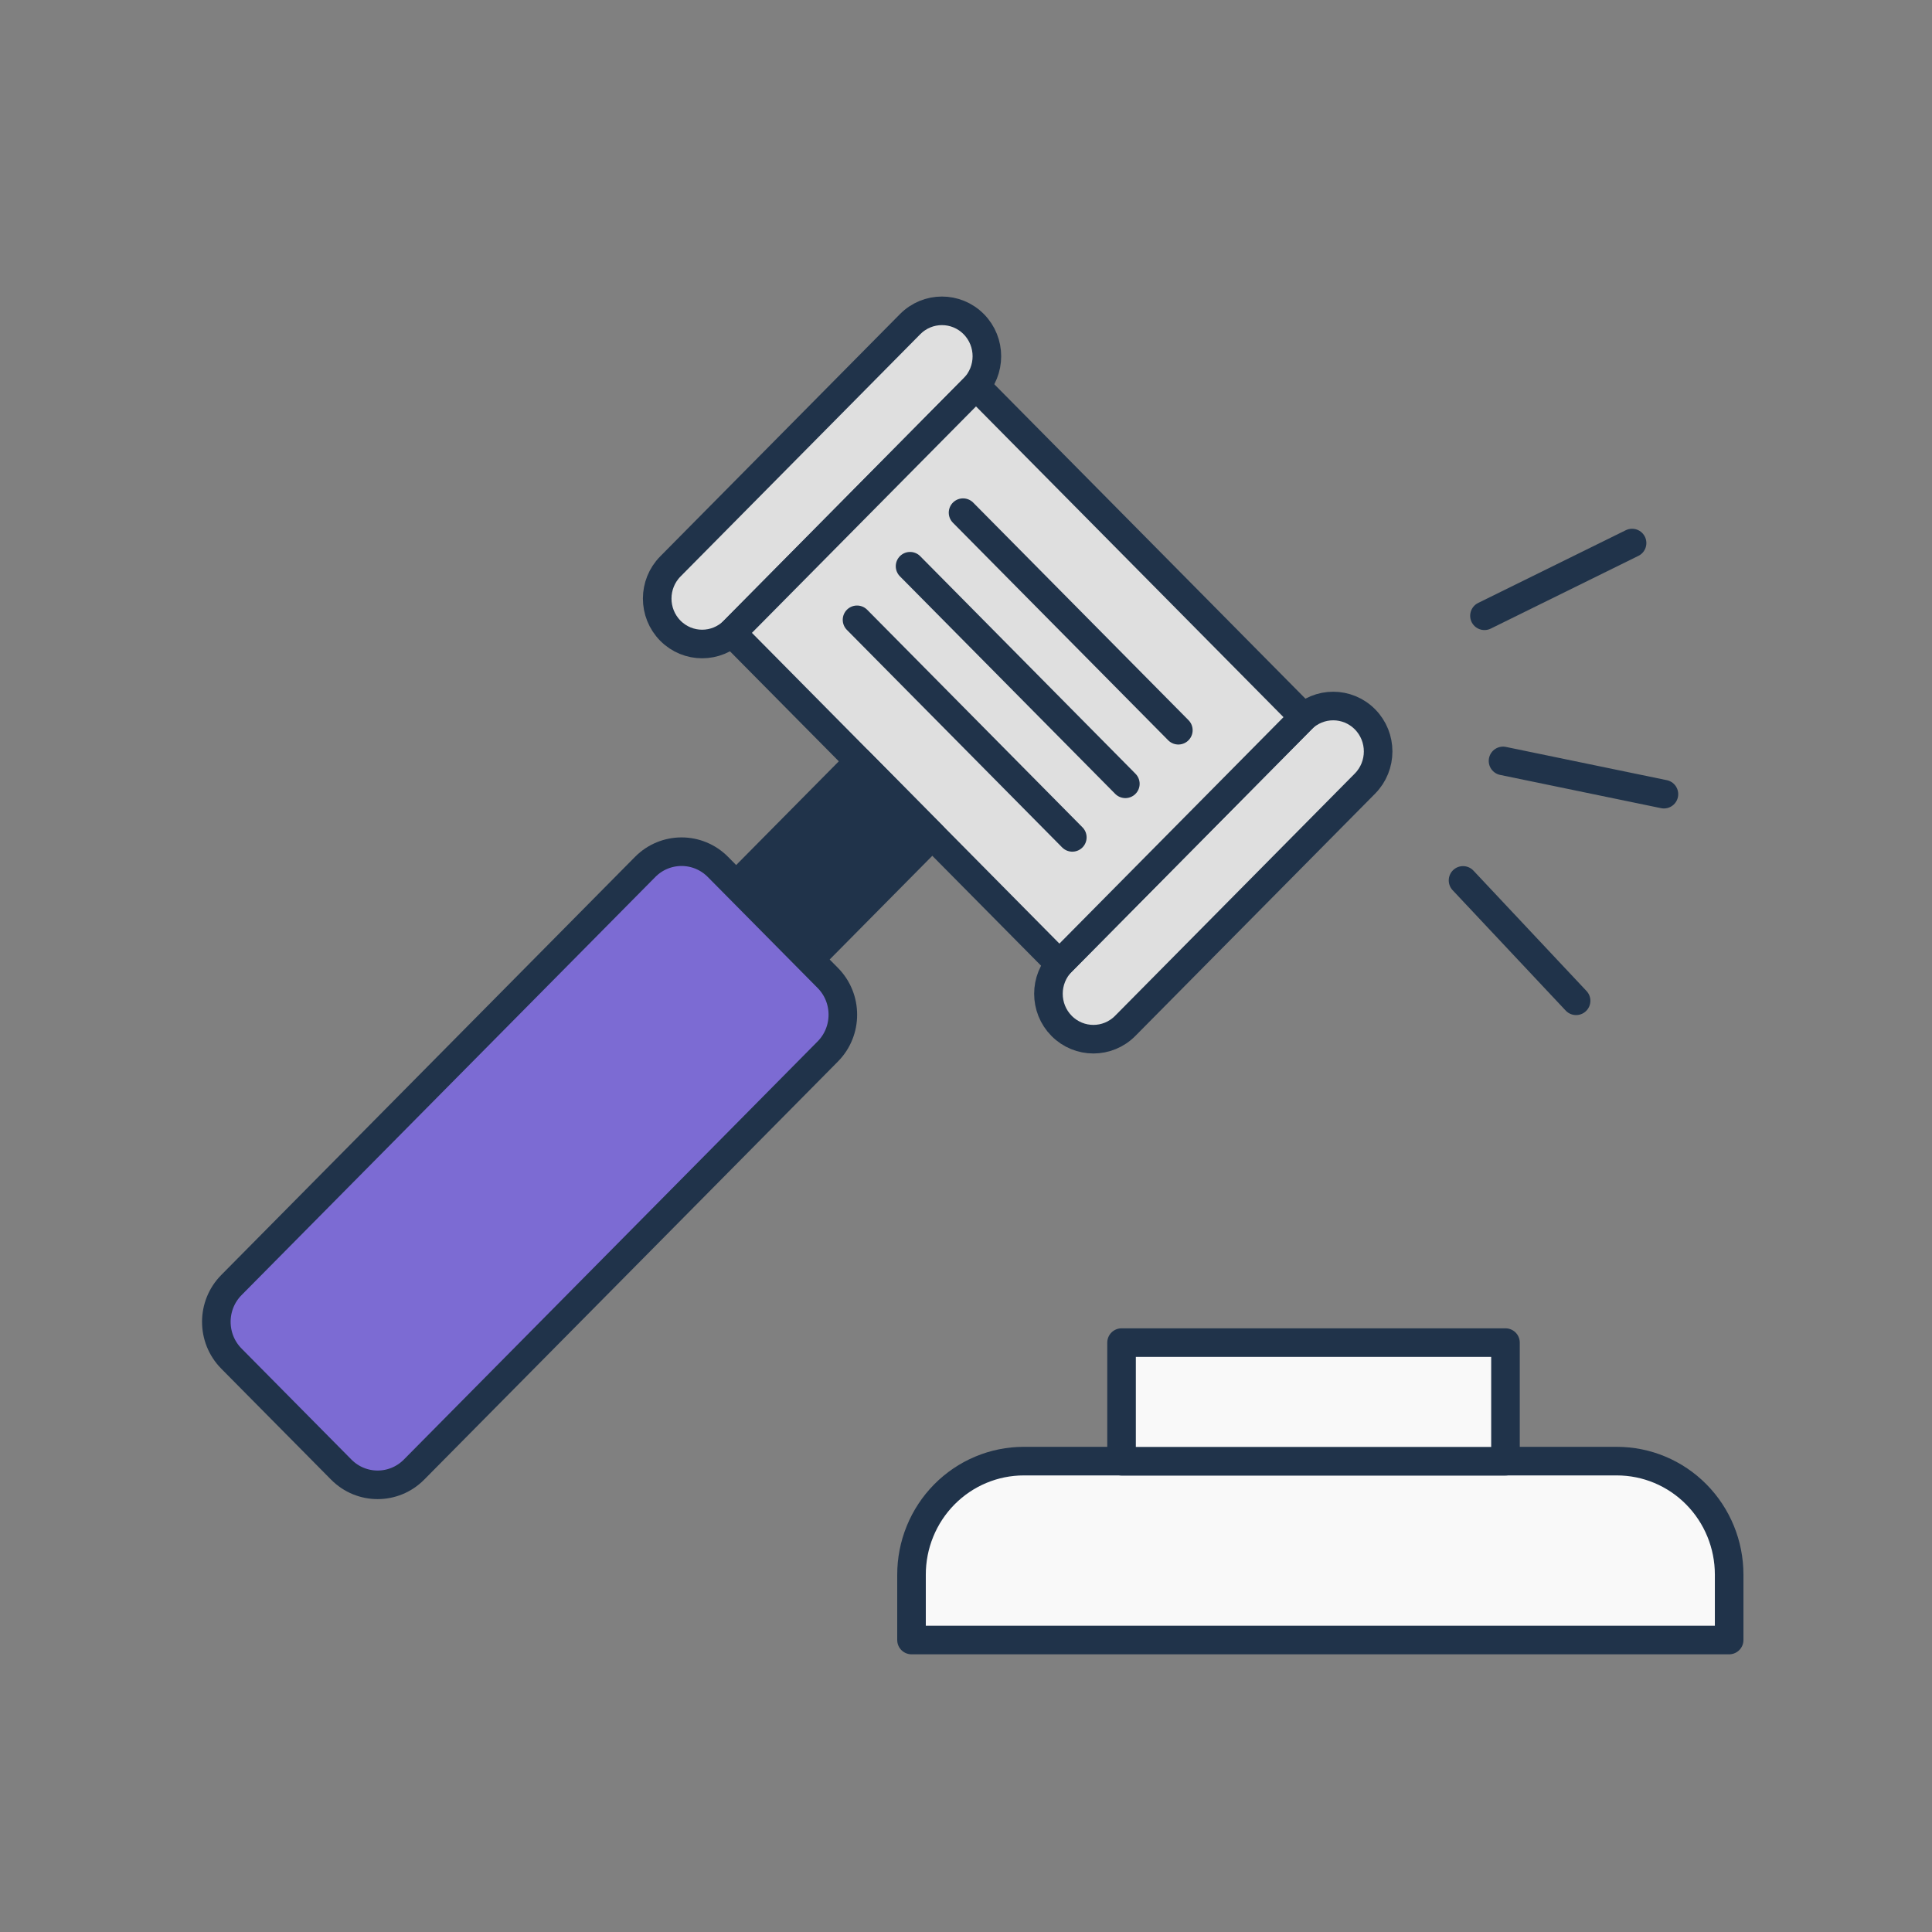
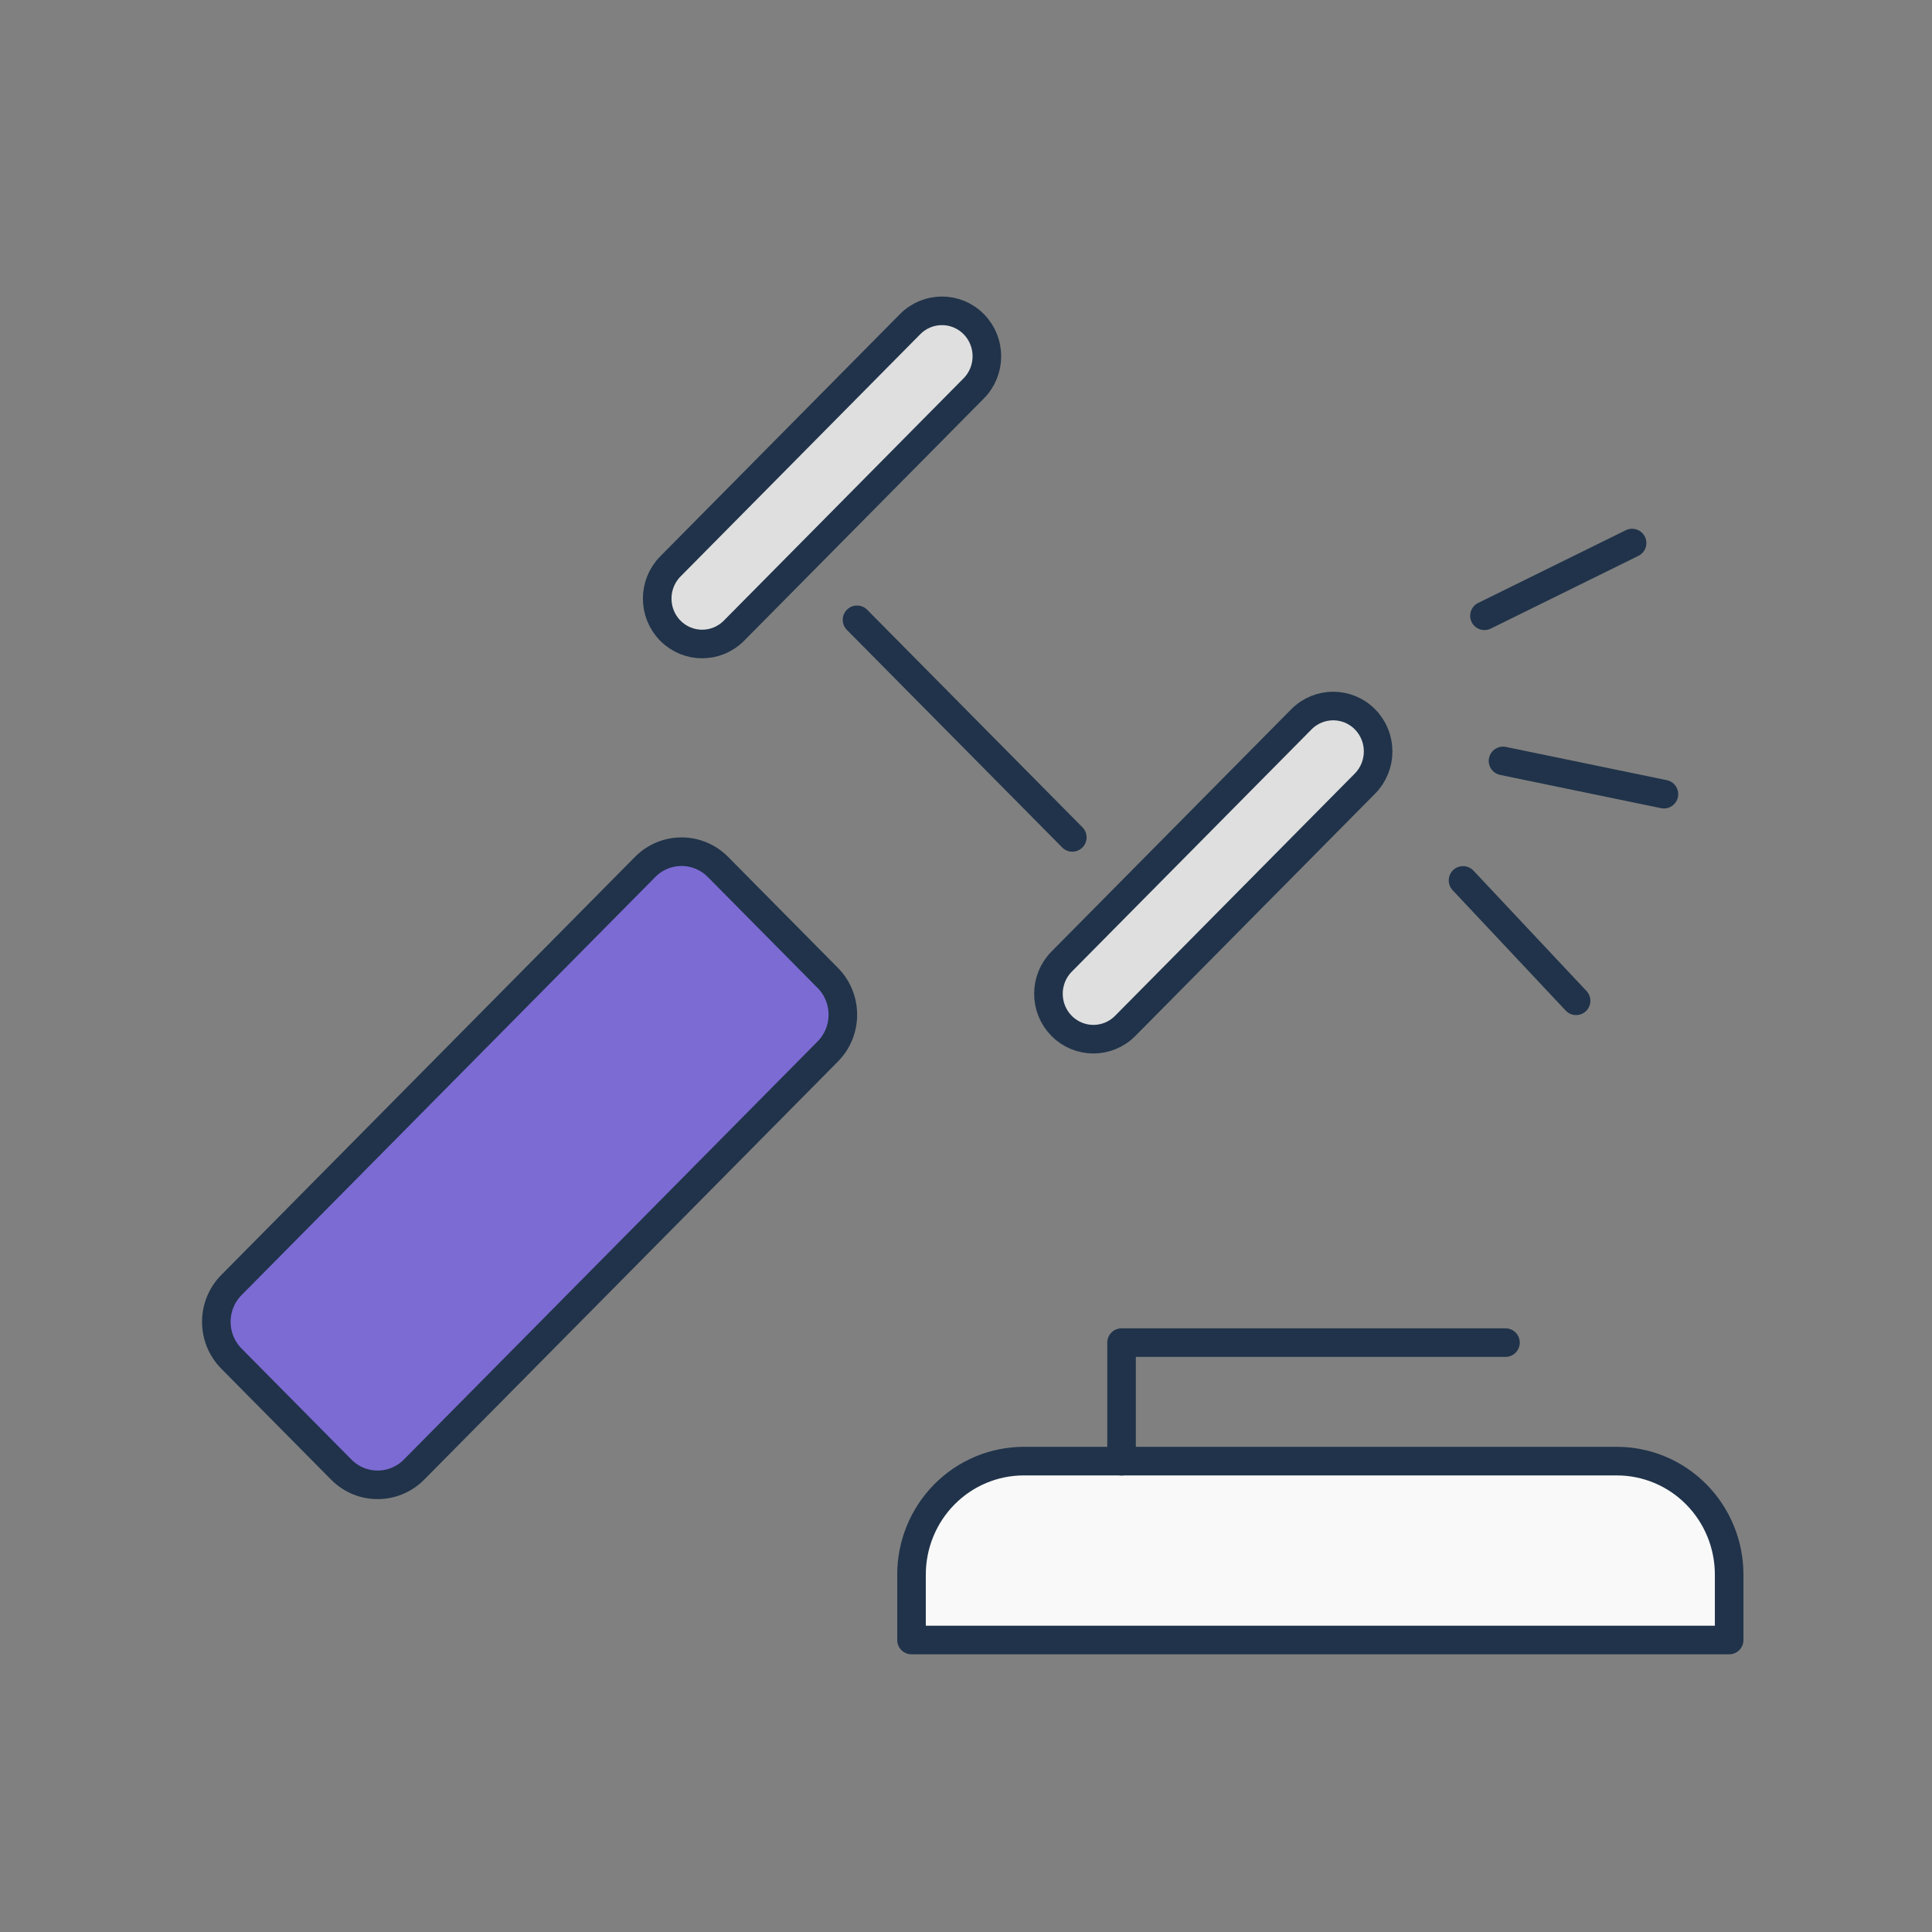
<svg xmlns="http://www.w3.org/2000/svg" width="169" height="169" viewBox="0 0 169 169" fill="none">
  <rect x="0" y="0" width="169" height="169" fill="#808080" stroke="none" />
  <path d="M79.611 28.356L58.642 49.546C57.105 51.1 57.103 53.618 58.639 55.17C60.175 56.722 62.667 56.721 64.205 55.167L85.173 33.977C86.711 32.423 86.712 29.905 85.176 28.353C83.64 26.801 81.149 26.802 79.611 28.356Z" fill="#DFDFDF" stroke="#20334A" stroke-width="2.5" stroke-linecap="round" stroke-linejoin="round" />
  <path d="M113.835 62.925L92.866 84.115C91.329 85.669 91.327 88.187 92.863 89.739C94.399 91.291 96.891 91.29 98.428 89.736L119.397 68.546C120.934 66.993 120.936 64.475 119.4 62.922C117.864 61.37 115.372 61.372 113.835 62.925Z" fill="#DFDFDF" stroke="#20334A" stroke-width="2.5" stroke-linecap="round" stroke-linejoin="round" />
-   <path d="M85.376 33.773L64.015 55.359L92.671 84.318L114.032 62.732L85.376 33.773Z" fill="#DFDFDF" stroke="#20334A" stroke-width="2.5" stroke-linecap="round" stroke-linejoin="round" />
-   <path d="M81.547 73.088L75.127 66.601L64.395 77.446L70.815 83.933L81.547 73.088Z" fill="#20334A" stroke="#20334A" stroke-width="2.5" stroke-linecap="round" stroke-linejoin="round" />
  <path d="M72.409 85.543L62.801 75.834C61.043 74.057 58.193 74.057 56.435 75.834L20.242 112.409C18.484 114.185 18.484 117.065 20.242 118.842L29.851 128.552C31.608 130.328 34.458 130.328 36.216 128.552L72.409 91.976C74.167 90.2 74.167 87.32 72.409 85.543Z" fill="#7C6BD3" stroke="#20334A" stroke-width="2.5" stroke-linecap="round" stroke-linejoin="round" />
  <path d="M89.548 127.811H141.434C144.038 127.811 146.537 128.856 148.379 130.718C150.221 132.579 151.256 135.104 151.256 137.736V143.459H79.734V137.762C79.731 136.457 79.982 135.164 80.474 133.958C80.965 132.751 81.688 131.654 82.599 130.73C83.511 129.806 84.594 129.072 85.786 128.571C86.978 128.07 88.257 127.812 89.548 127.811V127.811Z" fill="#F9F9F9" stroke="#20334A" stroke-width="2.5" stroke-linecap="round" stroke-linejoin="round" />
-   <path d="M131.69 117.444H98.107V127.819H131.69V117.444Z" fill="#F9F9F9" stroke="#20334A" stroke-width="2.5" stroke-linecap="round" stroke-linejoin="round" />
+   <path d="M131.69 117.444H98.107V127.819V117.444Z" fill="#F9F9F9" stroke="#20334A" stroke-width="2.5" stroke-linecap="round" stroke-linejoin="round" />
  <path d="M129.852 53.864L142.765 47.503" stroke="#20334A" stroke-width="2.5" stroke-linecap="round" stroke-linejoin="round" />
  <path d="M131.476 66.561L145.551 69.469" stroke="#20334A" stroke-width="2.5" stroke-linecap="round" stroke-linejoin="round" />
  <path d="M127.978 77.013L137.868 87.543" stroke="#20334A" stroke-width="2.5" stroke-linecap="round" stroke-linejoin="round" />
-   <path d="M84.242 44.845L103.075 63.876" stroke="#20334A" stroke-width="2.5" stroke-linecap="round" stroke-linejoin="round" />
-   <path d="M79.606 49.531L98.439 68.563" stroke="#20334A" stroke-width="2.5" stroke-linecap="round" stroke-linejoin="round" />
  <path d="M74.968 54.218L93.8 73.249" stroke="#20334A" stroke-width="2.5" stroke-linecap="round" stroke-linejoin="round" />
</svg>